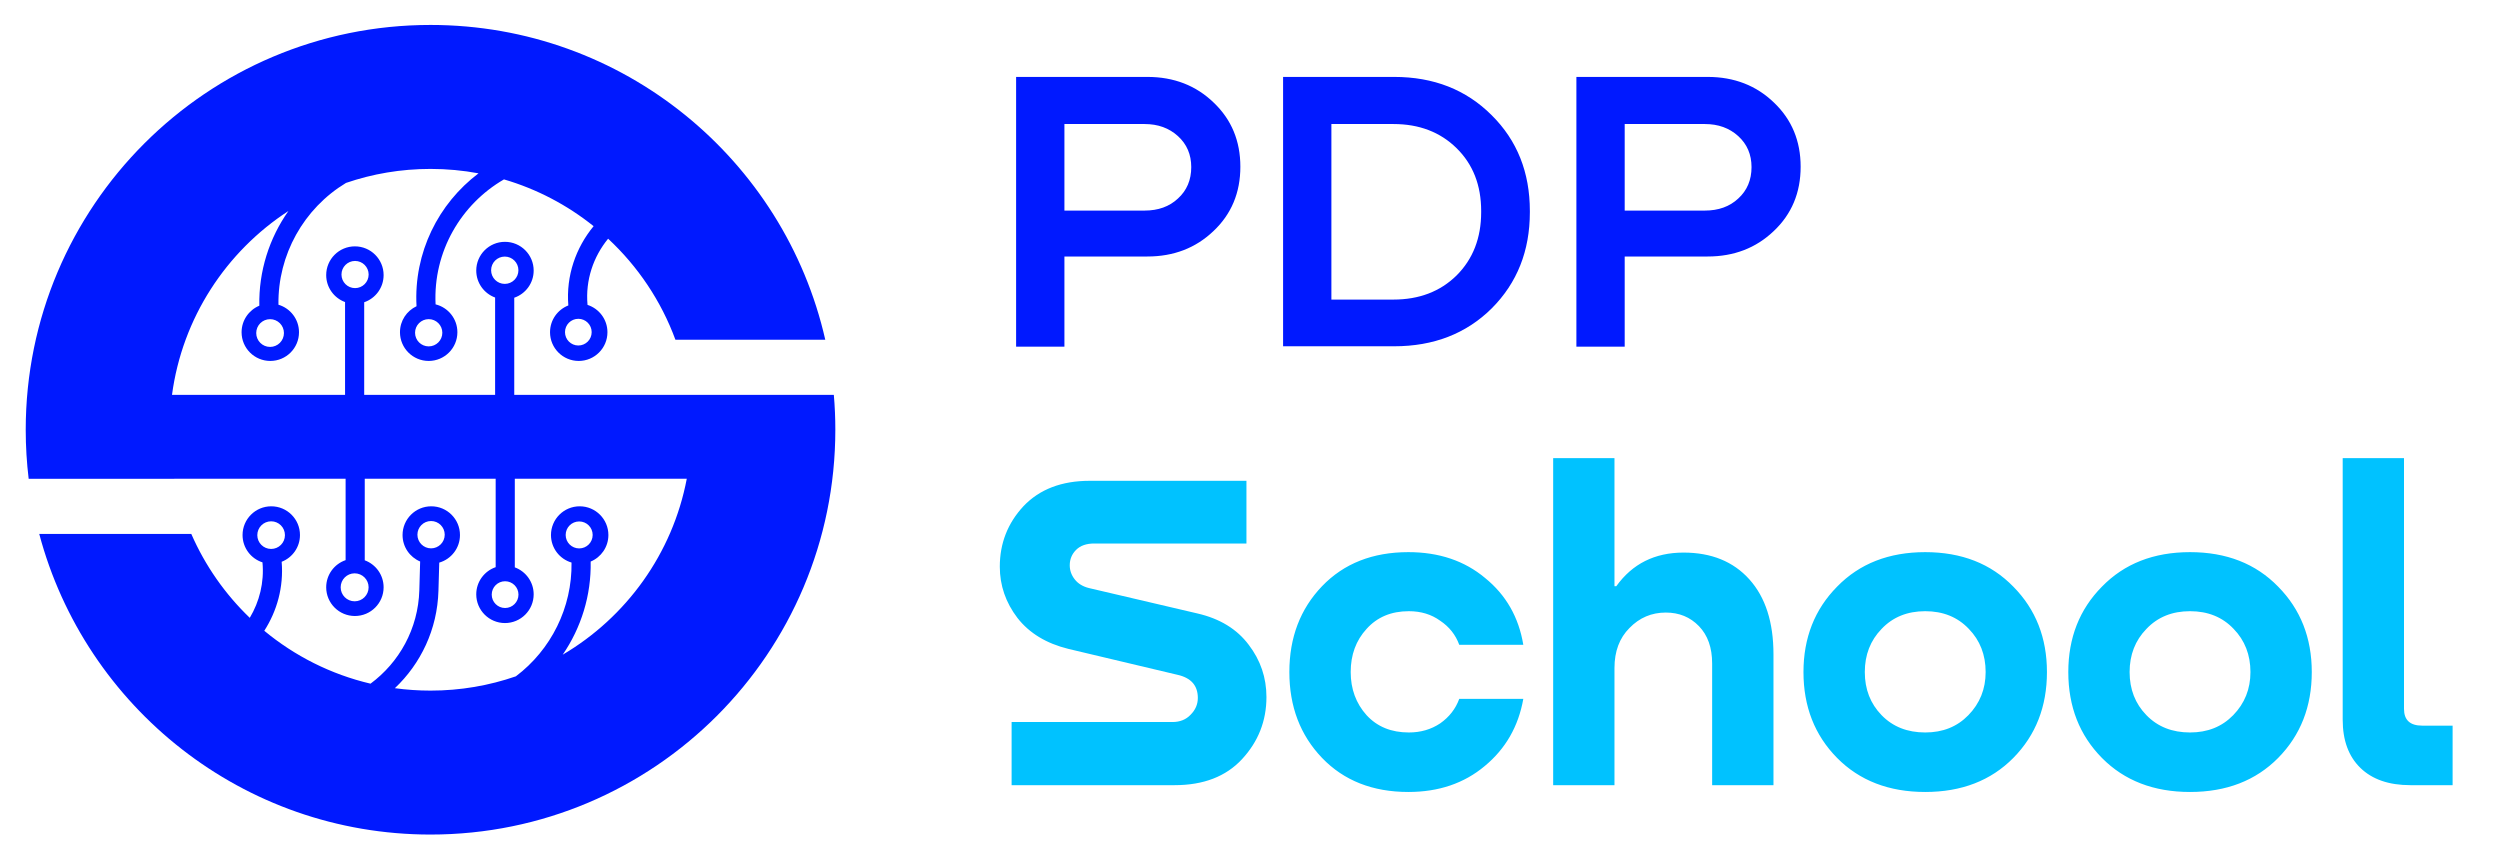
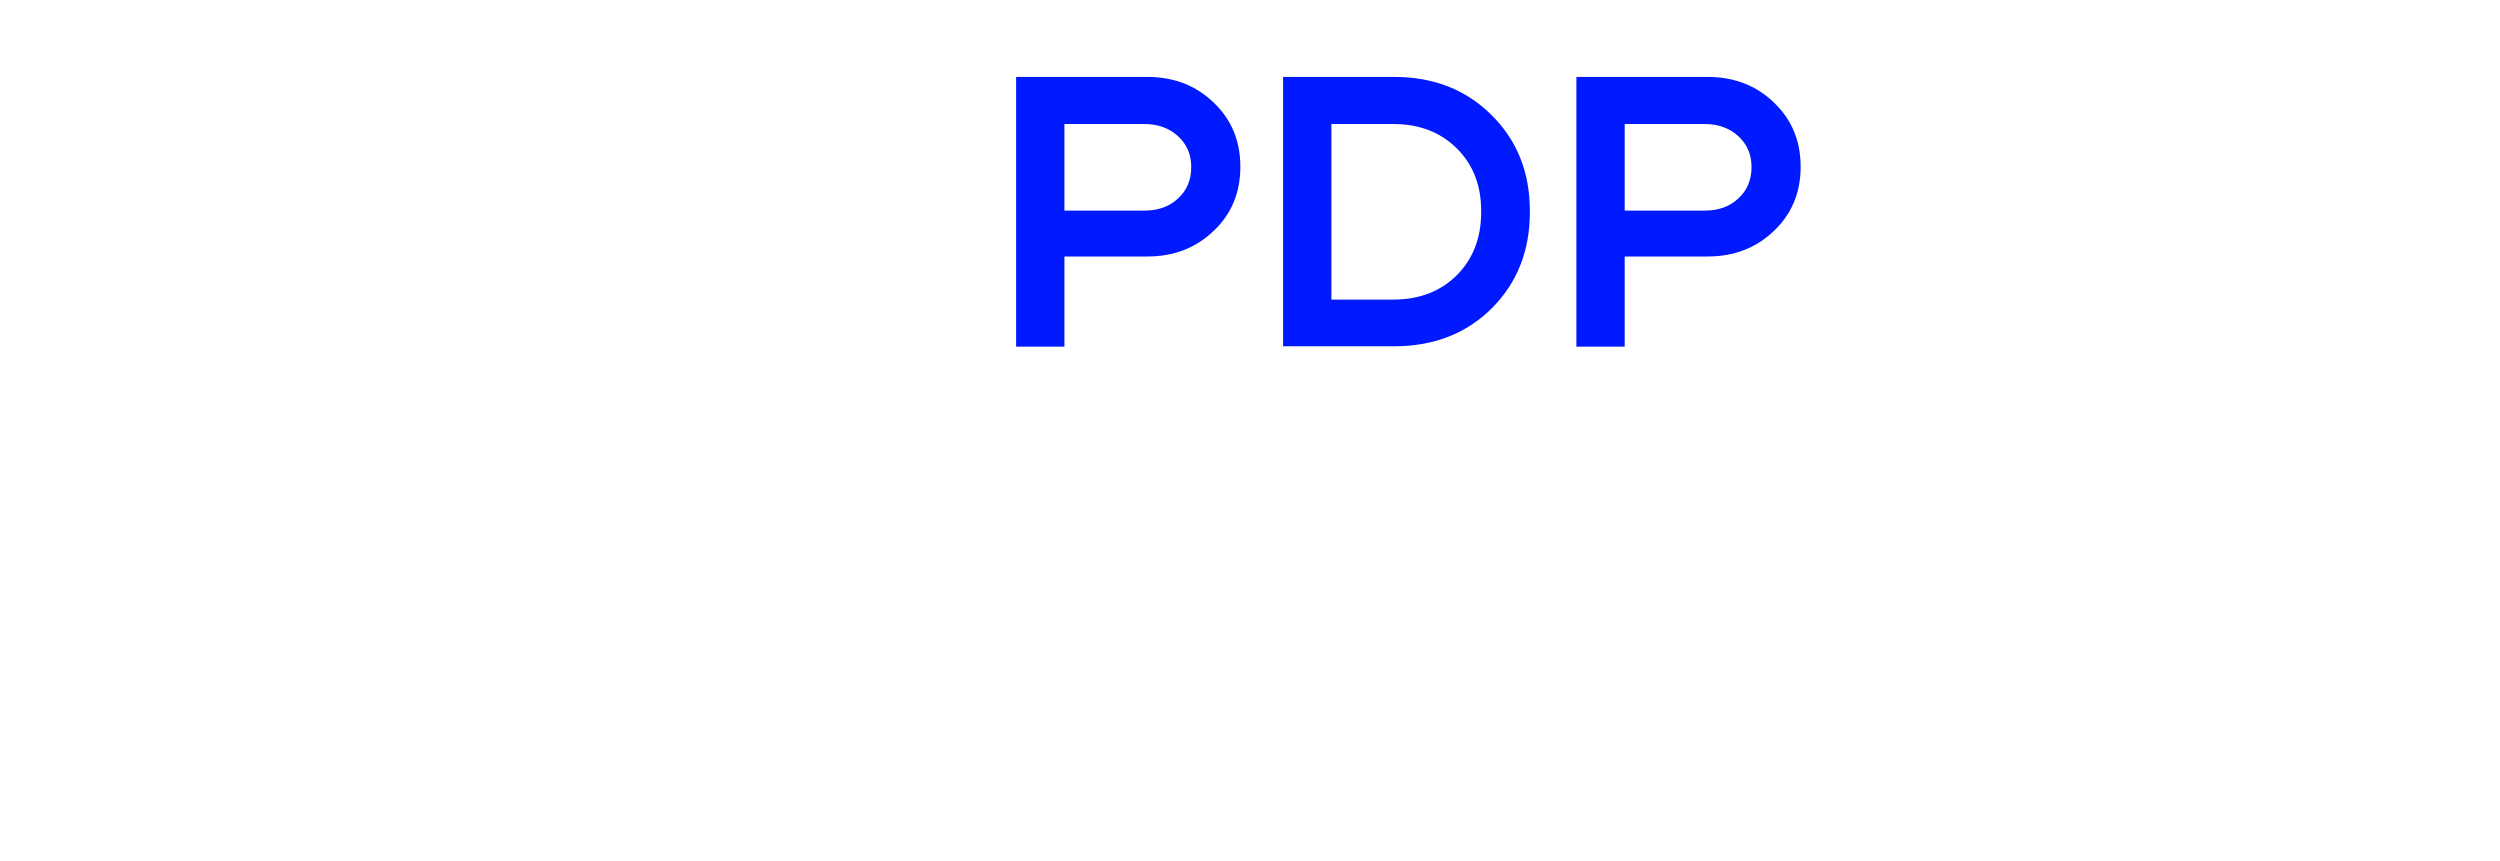
<svg xmlns="http://www.w3.org/2000/svg" width="90" height="31" viewBox="0 0 90 31" fill="none">
  <path d="M41.305 2.769C42.261 2.769 43.059 3.079 43.696 3.697C44.334 4.306 44.653 5.074 44.653 6.002C44.653 6.939 44.329 7.712 43.682 8.321C43.044 8.929 42.252 9.234 41.305 9.234H38.319V12.48H36.58V2.769H41.305ZM38.319 7.581H41.203C41.696 7.581 42.097 7.437 42.406 7.147C42.725 6.857 42.885 6.48 42.885 6.016C42.885 5.562 42.725 5.19 42.406 4.9C42.087 4.61 41.687 4.465 41.203 4.465H38.319V7.581ZM46.191 12.466V2.769H50.191C51.611 2.769 52.781 3.228 53.699 4.146C54.617 5.055 55.075 6.205 55.075 7.596V7.639C55.075 9.031 54.617 10.186 53.699 11.104C52.781 12.012 51.611 12.466 50.191 12.466H46.191ZM50.162 4.465H47.93V10.785H50.162C51.09 10.785 51.848 10.495 52.438 9.915C53.027 9.326 53.322 8.567 53.322 7.639V7.596C53.322 6.668 53.027 5.915 52.438 5.335C51.848 4.755 51.09 4.465 50.162 4.465ZM61.475 2.769C62.431 2.769 63.229 3.079 63.867 3.697C64.504 4.306 64.823 5.074 64.823 6.002C64.823 6.939 64.499 7.712 63.852 8.321C63.214 8.929 62.422 9.234 61.475 9.234H58.489V12.48H56.75V2.769H61.475ZM58.489 7.581H61.373C61.866 7.581 62.267 7.437 62.577 7.147C62.895 6.857 63.055 6.48 63.055 6.016C63.055 5.562 62.895 5.19 62.577 4.9C62.258 4.61 61.857 4.465 61.373 4.465H58.489V7.581Z" fill="#0019FF" />
-   <path d="M39.23 17.309H44.872V19.566H39.394C39.111 19.566 38.893 19.642 38.74 19.795C38.587 19.948 38.511 20.133 38.511 20.351C38.511 20.536 38.571 20.705 38.691 20.858C38.811 21.011 38.98 21.114 39.198 21.169L43.106 22.084C43.913 22.27 44.529 22.646 44.954 23.213C45.379 23.769 45.592 24.396 45.592 25.093C45.592 25.954 45.297 26.701 44.709 27.334C44.131 27.955 43.324 28.266 42.288 28.266H36.418V25.993H42.207C42.479 25.993 42.697 25.905 42.861 25.731C43.035 25.557 43.122 25.355 43.122 25.126C43.122 24.679 42.877 24.401 42.386 24.292L38.462 23.36C37.666 23.164 37.056 22.793 36.63 22.248C36.205 21.692 35.993 21.076 35.993 20.4C35.993 19.561 36.276 18.836 36.843 18.225C37.421 17.615 38.217 17.309 39.23 17.309ZM54.839 23.213H52.533C52.402 22.853 52.173 22.564 51.846 22.346C51.53 22.117 51.154 22.003 50.718 22.003C50.086 22.003 49.579 22.215 49.197 22.64C48.816 23.055 48.625 23.573 48.625 24.194C48.625 24.804 48.816 25.322 49.197 25.747C49.579 26.162 50.086 26.369 50.718 26.369C51.143 26.369 51.519 26.26 51.846 26.042C52.173 25.813 52.402 25.518 52.533 25.159H54.839C54.664 26.151 54.201 26.957 53.449 27.579C52.707 28.2 51.792 28.511 50.702 28.511C49.415 28.511 48.379 28.102 47.594 27.285C46.81 26.467 46.417 25.437 46.417 24.194C46.417 22.951 46.81 21.921 47.594 21.103C48.379 20.286 49.415 19.877 50.702 19.877C51.803 19.877 52.724 20.188 53.465 20.809C54.217 21.419 54.675 22.221 54.839 23.213ZM60.607 19.893C61.61 19.893 62.4 20.215 62.978 20.858C63.556 21.501 63.845 22.401 63.845 23.556V28.266H61.637V23.883C61.637 23.316 61.479 22.869 61.163 22.542C60.847 22.215 60.449 22.052 59.969 22.052C59.457 22.052 59.021 22.237 58.661 22.608C58.301 22.968 58.121 23.447 58.121 24.047V28.266H55.914V16.492H58.121V21.103H58.187C58.765 20.297 59.571 19.893 60.607 19.893ZM72.48 27.285C71.673 28.102 70.616 28.511 69.308 28.511C68 28.511 66.942 28.102 66.135 27.285C65.329 26.467 64.925 25.437 64.925 24.194C64.925 22.962 65.329 21.937 66.135 21.12C66.942 20.291 68 19.877 69.308 19.877C70.616 19.877 71.673 20.291 72.48 21.12C73.287 21.937 73.69 22.962 73.69 24.194C73.69 25.437 73.287 26.467 72.48 27.285ZM69.308 26.369C69.94 26.369 70.458 26.162 70.861 25.747C71.275 25.322 71.483 24.804 71.483 24.194C71.483 23.573 71.281 23.055 70.878 22.64C70.474 22.215 69.951 22.003 69.308 22.003C68.665 22.003 68.141 22.215 67.738 22.64C67.335 23.055 67.133 23.573 67.133 24.194C67.133 24.815 67.335 25.333 67.738 25.747C68.141 26.162 68.665 26.369 69.308 26.369ZM82.014 27.285C81.207 28.102 80.15 28.511 78.841 28.511C77.533 28.511 76.476 28.102 75.669 27.285C74.862 26.467 74.459 25.437 74.459 24.194C74.459 22.962 74.862 21.937 75.669 21.12C76.476 20.291 77.533 19.877 78.841 19.877C80.15 19.877 81.207 20.291 82.014 21.12C82.82 21.937 83.224 22.962 83.224 24.194C83.224 25.437 82.82 26.467 82.014 27.285ZM78.841 26.369C79.474 26.369 79.991 26.162 80.395 25.747C80.809 25.322 81.016 24.804 81.016 24.194C81.016 23.573 80.814 23.055 80.411 22.64C80.008 22.215 79.484 22.003 78.841 22.003C78.198 22.003 77.675 22.215 77.272 22.64C76.868 23.055 76.666 23.573 76.666 24.194C76.666 24.815 76.868 25.333 77.272 25.747C77.675 26.162 78.198 26.369 78.841 26.369ZM84.337 25.911V16.492H86.544V25.518C86.544 25.922 86.762 26.123 87.198 26.123H88.294V28.266H86.773C85.999 28.266 85.4 28.058 84.974 27.644C84.549 27.23 84.337 26.652 84.337 25.911Z" fill="#00C2FF" />
-   <path fill-rule="evenodd" clip-rule="evenodd" d="M30.072 15.471C30.072 23.52 23.547 30.044 15.499 30.044C8.747 30.044 3.068 25.453 1.413 19.222H6.887C7.386 20.365 8.105 21.39 8.992 22.242C9.339 21.66 9.516 20.969 9.449 20.245C9.033 20.112 8.732 19.722 8.732 19.261C8.732 18.69 9.194 18.227 9.765 18.227C10.336 18.227 10.799 18.69 10.799 19.261C10.799 19.7 10.526 20.074 10.14 20.224C10.215 21.131 9.974 21.993 9.514 22.708C10.608 23.614 11.91 24.276 13.339 24.612C14.366 23.851 15.056 22.643 15.096 21.247L15.125 20.214C14.753 20.058 14.492 19.69 14.492 19.261C14.492 18.69 14.955 18.227 15.525 18.227C16.096 18.227 16.559 18.69 16.559 19.261C16.559 19.732 16.244 20.129 15.813 20.254L15.784 21.267C15.745 22.662 15.144 23.896 14.215 24.775C14.635 24.832 15.063 24.862 15.499 24.862C16.575 24.862 17.609 24.681 18.571 24.348C19.838 23.392 20.6 21.872 20.575 20.252C20.147 20.126 19.835 19.73 19.835 19.261C19.835 18.69 20.298 18.227 20.869 18.227C21.439 18.227 21.902 18.69 21.902 19.261C21.902 19.692 21.639 20.061 21.264 20.216C21.288 21.433 20.921 22.601 20.257 23.569C22.544 22.222 24.211 19.933 24.724 17.235H18.533V20.425C18.929 20.57 19.212 20.95 19.212 21.396C19.212 21.967 18.749 22.43 18.179 22.43C17.608 22.43 17.145 21.967 17.145 21.396C17.145 20.943 17.438 20.557 17.844 20.418V17.235H13.131V20.171C13.527 20.316 13.81 20.696 13.81 21.143C13.81 21.713 13.347 22.176 12.776 22.176C12.206 22.176 11.743 21.713 11.743 21.143C11.743 20.689 12.035 20.304 12.442 20.165L12.442 17.235H6.274L6.274 17.237H1.032C0.962 16.658 0.926 16.069 0.926 15.471C0.926 7.423 7.45 0.898 15.499 0.898C22.433 0.898 28.237 5.742 29.71 12.231H24.315C23.801 10.832 22.963 9.589 21.892 8.593C21.363 9.24 21.07 10.082 21.151 10.976C21.567 11.11 21.868 11.5 21.868 11.96C21.868 12.531 21.405 12.994 20.834 12.994C20.263 12.994 19.801 12.531 19.801 11.96C19.801 11.521 20.074 11.146 20.46 10.996C20.374 9.924 20.732 8.916 21.37 8.142C20.427 7.386 19.334 6.807 18.143 6.458C16.598 7.352 15.589 9.059 15.681 10.957C16.132 11.068 16.466 11.475 16.466 11.96C16.466 12.531 16.004 12.994 15.433 12.994C14.862 12.994 14.399 12.531 14.399 11.96C14.399 11.546 14.643 11.189 14.995 11.024C14.889 9.09 15.786 7.327 17.227 6.24C16.667 6.135 16.089 6.081 15.499 6.081C14.434 6.081 13.41 6.258 12.456 6.585C10.935 7.503 9.997 9.175 10.024 10.97C10.452 11.096 10.764 11.492 10.764 11.961C10.764 12.532 10.302 12.994 9.731 12.994C9.16 12.994 8.697 12.532 8.697 11.961C8.697 11.53 8.961 11.161 9.336 11.005C9.311 9.764 9.693 8.574 10.383 7.596C8.142 9.054 6.562 11.444 6.192 14.216H12.422L12.422 10.874C12.026 10.729 11.743 10.349 11.743 9.903C11.743 9.332 12.206 8.869 12.776 8.869C13.347 8.869 13.81 9.332 13.81 9.903C13.81 10.357 13.518 10.742 13.111 10.881L13.111 14.216H17.824V10.711C17.428 10.566 17.145 10.186 17.145 9.74C17.145 9.169 17.608 8.706 18.178 8.706C18.749 8.706 19.212 9.169 19.212 9.74C19.212 10.194 18.92 10.579 18.513 10.718V14.216H19.402V14.216H30.018C30.054 14.63 30.072 15.049 30.072 15.471ZM21.3 11.957C21.3 12.223 21.085 12.438 20.82 12.438C20.555 12.438 20.34 12.223 20.34 11.957C20.34 11.692 20.555 11.477 20.82 11.477C21.085 11.477 21.3 11.692 21.3 11.957ZM20.851 18.772C21.119 18.772 21.336 18.989 21.336 19.258C21.336 19.526 21.119 19.743 20.851 19.743C20.582 19.743 20.364 19.526 20.364 19.258C20.364 18.989 20.582 18.772 20.851 18.772ZM18.663 9.729C18.663 10 18.443 10.22 18.172 10.22C17.9 10.22 17.68 10 17.68 9.729C17.68 9.457 17.9 9.237 18.172 9.237C18.443 9.237 18.663 9.457 18.663 9.729ZM18.183 20.925C18.449 20.925 18.665 21.14 18.665 21.406C18.665 21.672 18.449 21.888 18.183 21.888C17.918 21.888 17.702 21.672 17.702 21.406C17.702 21.14 17.918 20.925 18.183 20.925ZM15.924 11.979C15.924 12.25 15.704 12.47 15.433 12.47C15.162 12.47 14.942 12.25 14.942 11.979C14.942 11.709 15.162 11.489 15.433 11.489C15.704 11.489 15.924 11.709 15.924 11.979ZM15.518 18.757C15.79 18.757 16.01 18.977 16.01 19.249C16.01 19.52 15.79 19.741 15.518 19.741C15.247 19.741 15.027 19.52 15.027 19.249C15.027 18.977 15.247 18.757 15.518 18.757ZM10.222 11.989C10.222 12.265 9.999 12.489 9.723 12.489C9.447 12.489 9.224 12.265 9.224 11.989C9.224 11.714 9.447 11.49 9.723 11.49C9.999 11.49 10.222 11.714 10.222 11.989ZM9.761 18.767C10.036 18.767 10.258 18.99 10.258 19.265C10.258 19.54 10.036 19.762 9.761 19.762C9.486 19.762 9.263 19.54 9.263 19.265C9.263 18.99 9.486 18.767 9.761 18.767ZM13.271 9.883C13.271 10.153 13.052 10.372 12.782 10.372C12.512 10.372 12.293 10.153 12.293 9.883C12.293 9.613 12.512 9.394 12.782 9.394C13.052 9.394 13.271 9.613 13.271 9.883ZM12.767 20.64C13.045 20.64 13.27 20.866 13.27 21.143C13.27 21.421 13.045 21.647 12.767 21.647C12.489 21.647 12.264 21.421 12.264 21.143C12.264 20.866 12.489 20.64 12.767 20.64Z" fill="#0019FF" />
</svg>